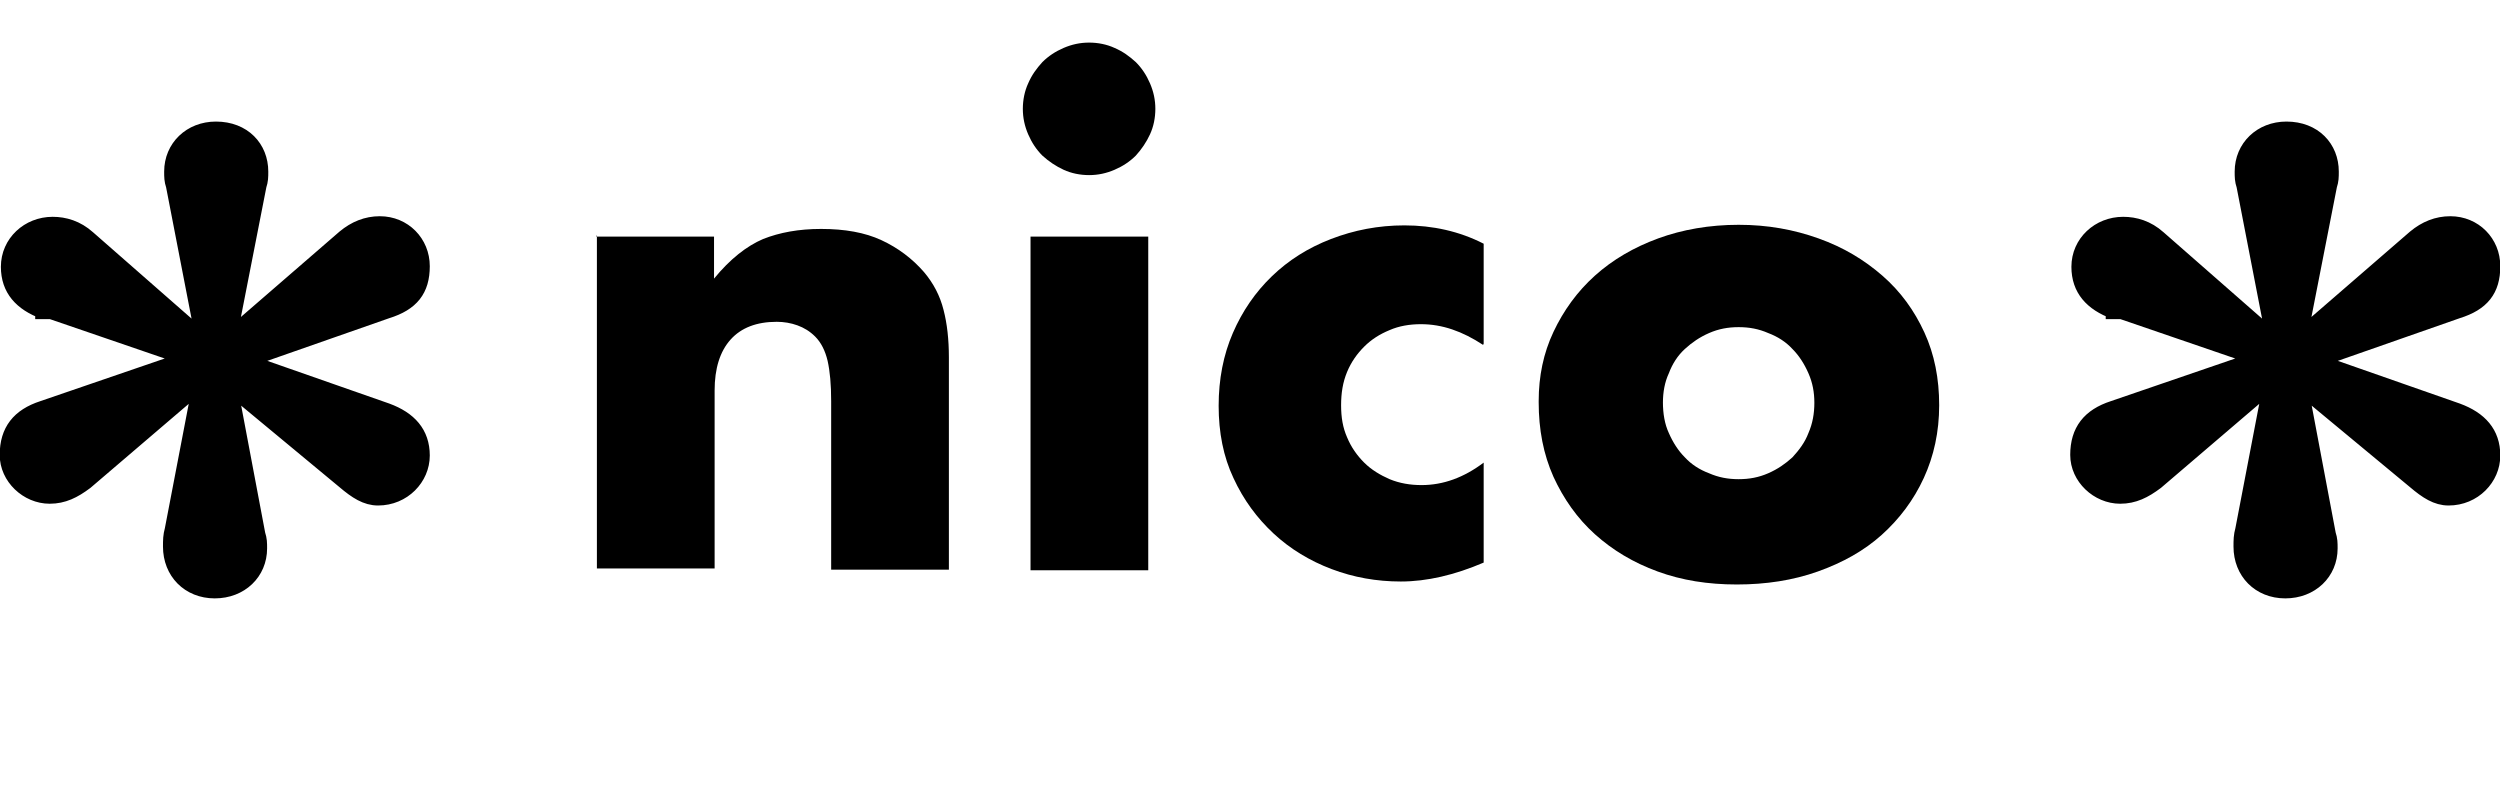
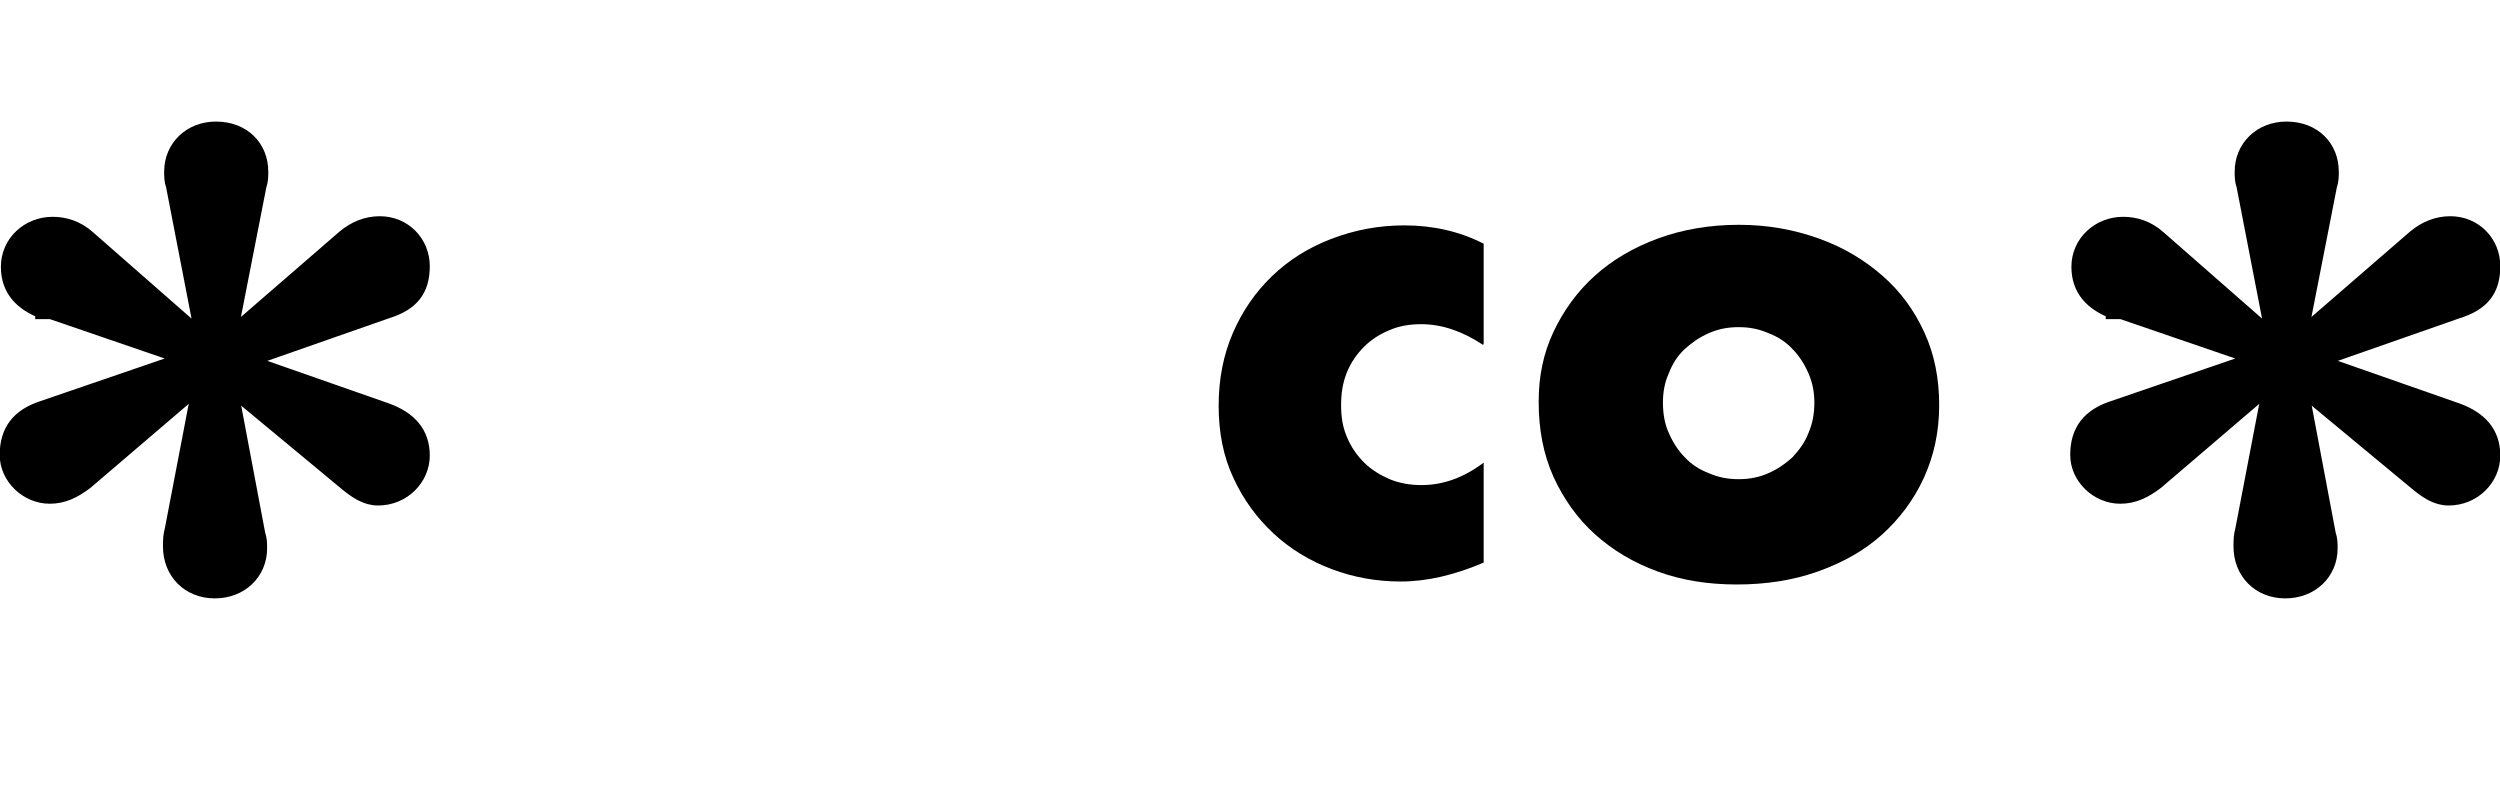
<svg xmlns="http://www.w3.org/2000/svg" id="b" viewBox="0 0 42.26 13.43">
  <defs>
    <style>.d{stroke:#000;stroke-miterlimit:10;stroke-width:.25px;}</style>
  </defs>
  <g id="c">
    <path class="d" d="M.74,5.27c-.38-.14-.6-.38-.6-.76,0-.41.34-.72.75-.72.2,0,.41.06.6.23l1.94,1.7-.5-2.58c-.03-.09-.03-.15-.03-.24,0-.41.32-.72.75-.72.47,0,.76.32.76.72,0,.09,0,.15-.03.24l-.5,2.55,1.94-1.68c.18-.15.38-.23.6-.23.41,0,.72.32.72.72s-.18.63-.6.76l-2.4.84,2.4.84c.38.14.6.38.6.76s-.32.72-.75.72c-.2,0-.37-.11-.57-.28l-1.93-1.6.47,2.49c.03.09.03.15.03.24,0,.41-.32.72-.76.72s-.75-.32-.75-.75c0-.11,0-.18.03-.29l.47-2.45-1.93,1.65c-.2.15-.38.24-.61.24-.38,0-.72-.32-.72-.7,0-.41.2-.66.6-.79l2.45-.84-2.45-.84v.05h.02Z" />
-     <path d="M10.08,4h1.99v.71c.27-.33.55-.55.83-.67.28-.11.6-.17.98-.17.4,0,.74.06,1.02.19s.52.31.72.54c.16.19.27.4.33.64.06.23.09.5.09.8v3.59h-1.99v-2.85c0-.28-.02-.5-.06-.68-.04-.17-.11-.31-.21-.41-.09-.09-.19-.15-.3-.19-.11-.04-.23-.06-.35-.06-.34,0-.6.1-.78.3s-.27.49-.27.86v3.01h-1.99v-5.64Z" />
-     <path d="M17.29,1.84c0-.15.03-.3.09-.43.06-.14.14-.25.24-.36.1-.1.22-.18.36-.24.14-.06.28-.09.43-.09s.3.03.43.09c.14.06.25.14.36.24.1.1.18.22.24.36.06.14.09.28.09.43s-.03.3-.09.43-.14.25-.24.36c-.1.1-.22.18-.36.24s-.28.09-.43.09-.3-.03-.43-.09-.25-.14-.36-.24c-.1-.1-.18-.22-.24-.36s-.09-.28-.09-.43ZM19.41,4v5.64h-1.99v-5.64h1.99Z" />
    <path d="M25.07,5.83c-.35-.23-.69-.35-1.05-.35-.19,0-.37.03-.53.1-.17.07-.31.16-.43.28s-.22.26-.29.43c-.07.17-.1.35-.1.56s.03.38.1.54c.07.17.17.31.29.43.12.12.27.21.43.28.17.07.35.1.54.1.37,0,.72-.13,1.05-.38v1.69c-.49.21-.96.32-1.4.32-.41,0-.8-.07-1.17-.21-.37-.14-.7-.34-.98-.6s-.51-.57-.68-.94c-.17-.36-.25-.77-.25-1.22s.08-.86.24-1.23c.16-.37.38-.69.66-.96.28-.27.61-.48,1-.63s.8-.23,1.24-.23c.48,0,.93.1,1.34.31v1.69Z" />
    <path d="M26.01,6.78c0-.42.08-.81.25-1.17s.4-.68.7-.95c.3-.27.66-.48,1.07-.63.41-.15.87-.23,1.36-.23s.93.08,1.35.23.77.36,1.08.63.54.59.71.96c.17.37.25.78.25,1.23s-.09.86-.26,1.23c-.17.37-.41.69-.71.96s-.66.47-1.08.62c-.42.15-.88.22-1.37.22s-.93-.07-1.34-.22c-.41-.15-.76-.36-1.06-.63-.3-.27-.53-.6-.7-.97-.17-.38-.25-.8-.25-1.26ZM28.11,6.8c0,.19.03.37.1.52.07.16.16.3.27.41.11.12.25.21.41.27.16.07.32.1.5.1s.34-.03.5-.1c.16-.07.29-.16.41-.27.11-.12.21-.25.27-.41.07-.16.1-.33.1-.51s-.03-.34-.1-.5c-.07-.16-.16-.3-.27-.41-.11-.12-.25-.21-.41-.27-.16-.07-.32-.1-.5-.1s-.34.03-.5.1c-.16.07-.29.16-.41.27s-.21.25-.27.41c-.07.15-.1.32-.1.5Z" />
    <path class="d" d="M35.74,5.27c-.38-.14-.6-.38-.6-.76,0-.41.34-.72.75-.72.2,0,.41.06.6.23l1.94,1.7-.5-2.58c-.03-.09-.03-.15-.03-.24,0-.41.32-.72.75-.72.47,0,.76.32.76.72,0,.09,0,.15-.03.24l-.5,2.55,1.94-1.68c.18-.15.38-.23.6-.23.41,0,.72.32.72.72s-.18.63-.6.76l-2.4.84,2.4.84c.38.14.6.38.6.76s-.32.72-.75.72c-.2,0-.37-.11-.57-.28l-1.93-1.6.47,2.49c.03.09.03.15.03.24,0,.41-.32.72-.76.72s-.75-.32-.75-.75c0-.11,0-.18.03-.29l.47-2.45-1.93,1.65c-.2.15-.38.24-.61.24-.38,0-.72-.32-.72-.7,0-.41.2-.66.6-.79l2.45-.84-2.45-.84v.05h.02Z" />
  </g>
</svg>